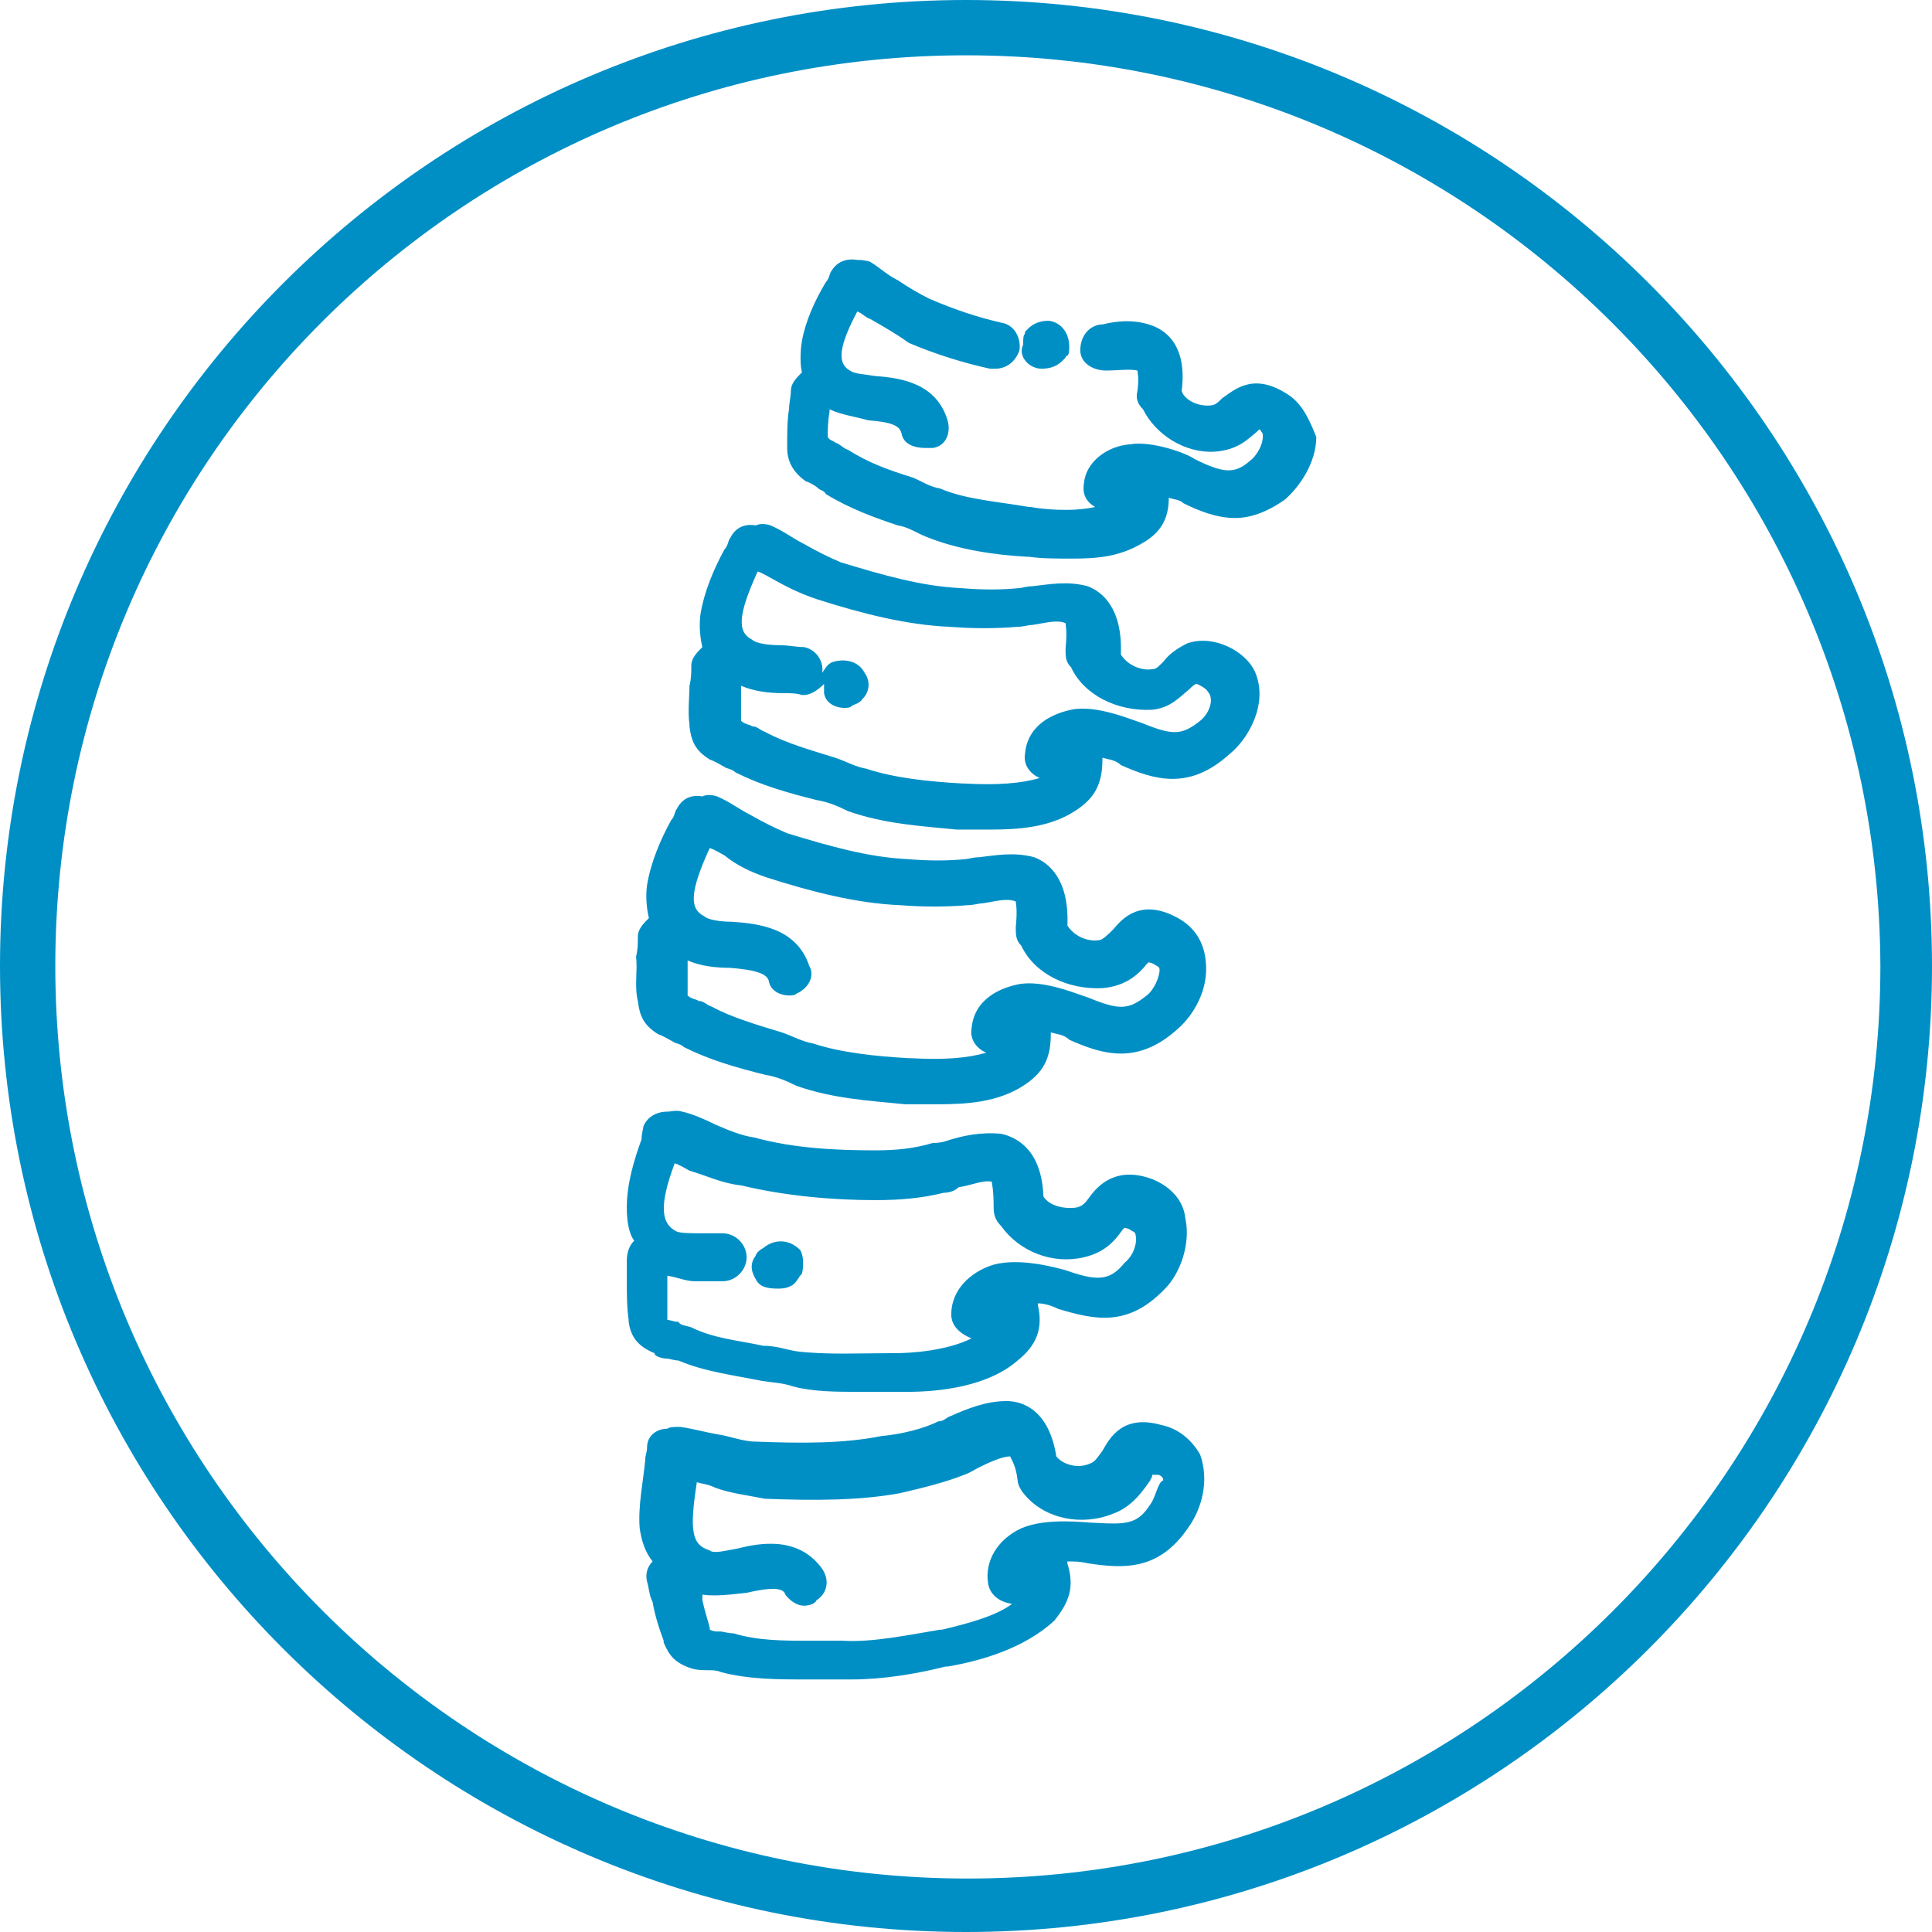
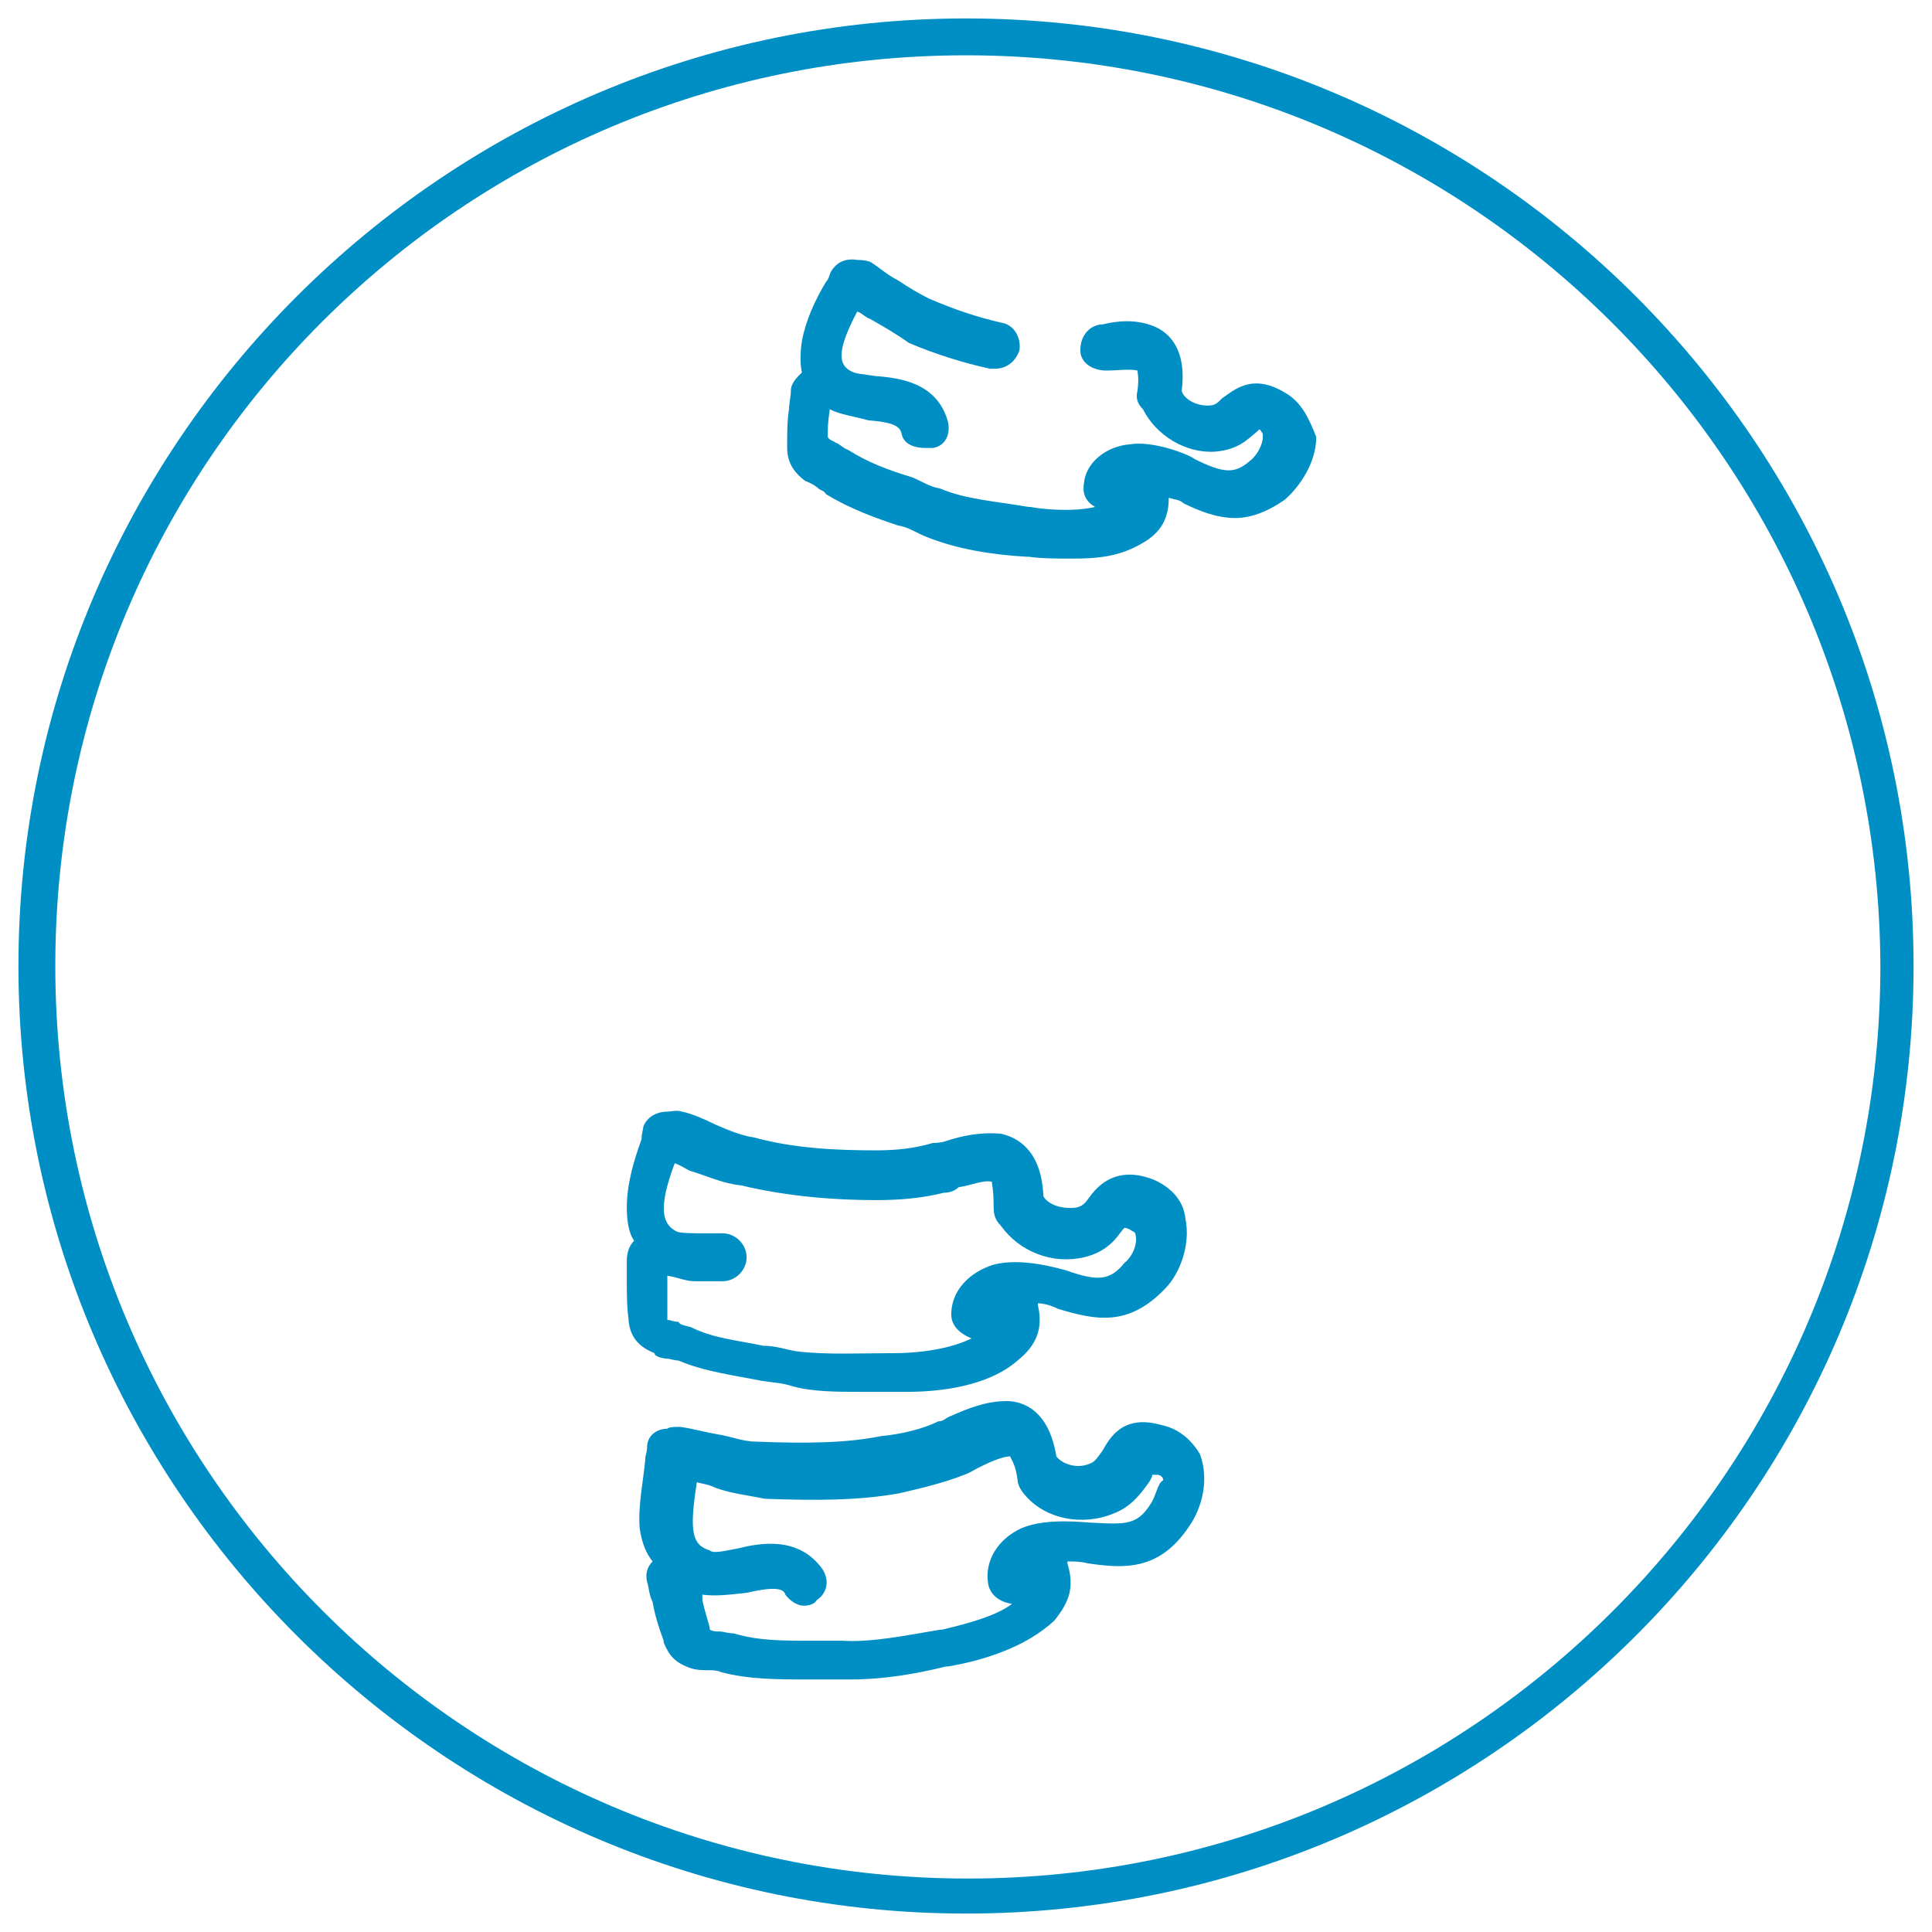
<svg xmlns="http://www.w3.org/2000/svg" version="1.1" id="Layer_1" x="0px" y="0px" viewBox="0 0 104.8 104.8" style="enable-background:new 0 0 104.8 104.8;" xml:space="preserve">
  <style type="text/css">
	.st0{fill:#008FC5;}
</style>
  <g>
-     <path class="st0" d="M52.4,104.8C23.5,104.8,0,81.3,0,52.4S23.5,0,52.4,0s52.4,23.5,52.4,52.4S81.3,104.8,52.4,104.8z M52.4,2   C24.6,2,2,24.6,2,52.4s22.6,50.5,50.5,50.5c27.8,0,50.5-22.6,50.5-50.5C102.9,24.6,80.2,2,52.4,2z" />
-   </g>
+     </g>
  <g>
-     <path class="st0" d="M34.6,54.3c0.1,0.8,0.3,1.3,1.1,1.8c0.3,0.1,0.6,0.3,0.8,0.4c0.1,0.1,0.4,0.1,0.6,0.3c1.4,0.7,2.8,1.1,4.4,1.5   c0.6,0.1,1.1,0.3,1.7,0.6c2,0.7,3.9,0.8,5.9,1h0.1c0.6,0,1,0,1.7,0c1.5,0,3.2-0.1,4.6-1c1.1-0.7,1.5-1.5,1.5-2.8V56   c0.3,0.1,0.7,0.1,1,0.4c1.8,0.8,3.7,1.4,5.9-0.6c0.8-0.7,1.7-2.1,1.5-3.7c-0.1-1-0.6-1.8-1.5-2.3c-2-1.1-3,0-3.5,0.6   c-0.3,0.3-0.6,0.6-0.8,0.6c-0.7,0.1-1.4-0.3-1.7-0.8c0.1-2.5-1-3.4-1.8-3.7c-1.1-0.3-2.1-0.1-3,0c-0.3,0-0.6,0.1-0.7,0.1   c-1,0.1-2,0.1-3.2,0c-2.1-0.1-4.2-0.7-6.5-1.4c-0.7-0.3-1.3-0.6-2-1c-0.6-0.3-1.1-0.7-1.8-1c-0.3-0.1-0.6-0.1-0.8,0   c-0.6-0.1-1.1,0.1-1.4,0.7c-0.1,0.1-0.1,0.4-0.3,0.6c-0.6,1.1-1.1,2.3-1.3,3.5c-0.1,0.7,0,1.4,0.1,1.8c-0.3,0.3-0.6,0.6-0.6,1   c0,0.4,0,0.7-0.1,1.1C34.6,52.6,34.4,53.5,34.6,54.3C34.6,54.2,34.6,54.3,34.6,54.3z M41.6,47.6c2.5,0.8,4.9,1.4,7.2,1.5   c1.3,0.1,2.5,0.1,3.7,0c0.3,0,0.6-0.1,0.8-0.1c0.7-0.1,1.3-0.3,1.8-0.1c0,0.1,0.1,0.4,0,1.4c0,0.4,0,0.7,0.3,1   c0.7,1.5,2.5,2.4,4.4,2.3c1.3-0.1,2-0.8,2.4-1.3l0.1-0.1c0,0,0.1,0,0.3,0.1c0.1,0.1,0.3,0.1,0.3,0.3c0,0.4-0.3,1.1-0.7,1.4   c-1,0.8-1.5,0.8-3.2,0.1c-0.4-0.1-2.4-1-3.8-0.7c-1.4,0.3-2.4,1.1-2.5,2.4c-0.1,0.6,0.3,1.1,0.8,1.3c-1,0.3-2.3,0.4-4.1,0.3h-0.1   c-1.8-0.1-3.7-0.3-5.2-0.8c-0.6-0.1-1.1-0.4-1.7-0.6c-1.3-0.4-2.7-0.8-3.8-1.4c-0.3-0.1-0.4-0.3-0.7-0.3c-0.1-0.1-0.4-0.1-0.6-0.3   v-0.1c0-0.6,0-1,0-1.5c0-0.1,0-0.3,0-0.3c0.7,0.3,1.5,0.4,2.3,0.4c1.3,0.1,2,0.3,2.1,0.7c0.1,0.6,0.7,0.8,1.1,0.8   c0.1,0,0.3,0,0.4-0.1c0.7-0.3,1-1,0.7-1.5c-0.7-2.1-2.8-2.3-4.2-2.4c-0.6,0-1.3-0.1-1.5-0.3c-0.8-0.4-0.8-1.3,0.3-3.7   c0.3,0.1,0.6,0.3,0.8,0.4C39.9,46.9,40.7,47.3,41.6,47.6z" />
-     <path class="st0" d="M64.4,34.9c-0.6,0.3-1,0.6-1.3,1c-0.3,0.3-0.4,0.4-0.6,0.4c-0.7,0.1-1.4-0.3-1.7-0.8c0.1-2.5-1-3.4-1.8-3.7   c-1.1-0.3-2.1-0.1-3,0c-0.3,0-0.6,0.1-0.7,0.1c-1,0.1-2,0.1-3.2,0c-2.1-0.1-4.2-0.7-6.5-1.4c-0.7-0.3-1.3-0.6-2-1   c-0.6-0.3-1.1-0.7-1.8-1c-0.3-0.1-0.6-0.1-0.8,0c-0.6-0.1-1.1,0.1-1.4,0.7c-0.1,0.1-0.1,0.4-0.3,0.6c-0.6,1.1-1.1,2.3-1.3,3.5   c-0.1,0.7,0,1.4,0.1,1.8c-0.3,0.3-0.6,0.6-0.6,1s0,0.7-0.1,1.1c0,0.6-0.1,1.4,0,2.1v0.1c0.1,0.8,0.3,1.3,1.1,1.8   c0.3,0.1,0.6,0.3,0.8,0.4c0.1,0.1,0.4,0.1,0.6,0.3c1.4,0.7,2.8,1.1,4.4,1.5c0.6,0.1,1.1,0.3,1.7,0.6c2,0.7,3.9,0.8,5.9,1h0.1   c0.6,0,1,0,1.7,0c1.5,0,3.2-0.1,4.6-1c1.1-0.7,1.5-1.5,1.5-2.8v-0.1c0.3,0.1,0.7,0.1,1,0.4c1.8,0.8,3.7,1.4,5.9-0.6   c1-0.8,2.1-2.7,1.4-4.4C67.6,35.3,65.8,34.4,64.4,34.9z M65.1,39.1c-1,0.8-1.5,0.8-3.2,0.1c-0.4-0.1-2.4-1-3.8-0.7   c-1.4,0.3-2.4,1.1-2.5,2.4c-0.1,0.6,0.3,1.1,0.8,1.3c-1,0.3-2.3,0.4-4.1,0.3h-0.1c-1.8-0.1-3.7-0.3-5.2-0.8   c-0.6-0.1-1.1-0.4-1.7-0.6c-1.3-0.4-2.7-0.8-3.8-1.4c-0.3-0.1-0.4-0.3-0.7-0.3c-0.1-0.1-0.4-0.1-0.6-0.3V39c0-0.6,0-1,0-1.5   c0-0.1,0-0.3,0-0.3c0.7,0.3,1.5,0.4,2.3,0.4c0.4,0,0.7,0,1,0.1h0.1c0.4,0,0.8-0.3,1.1-0.6c0,0.1,0,0.3,0,0.4v0.1   c0.1,0.6,0.7,0.8,1.1,0.8c0.1,0,0.3,0,0.4-0.1s0.4-0.1,0.6-0.4c0.4-0.4,0.4-1,0.1-1.4c-0.3-0.6-1-0.8-1.7-0.6   c-0.3,0.1-0.4,0.3-0.6,0.6c0.1-0.7-0.4-1.3-1-1.4c-0.4,0-0.8-0.1-1.3-0.1c-0.6,0-1.3-0.1-1.5-0.3c-0.8-0.4-0.8-1.3,0.3-3.7   c0.3,0.1,0.6,0.3,0.8,0.4c0.7,0.4,1.5,0.8,2.4,1.1c2.5,0.8,4.9,1.4,7.2,1.5c1.3,0.1,2.5,0.1,3.7,0c0.3,0,0.6-0.1,0.8-0.1   c0.7-0.1,1.3-0.3,1.8-0.1c0,0.1,0.1,0.4,0,1.4c0,0.4,0,0.7,0.3,1c0.7,1.5,2.5,2.4,4.4,2.3c1-0.1,1.5-0.7,2-1.1   c0.1-0.1,0.3-0.3,0.4-0.3s0.6,0.3,0.6,0.4C65.9,37.9,65.6,38.7,65.1,39.1z" />
-     <path class="st0" d="M56.5,20L56.5,20c0.8,0,1.1-0.4,1.3-0.6c0,0,0-0.1,0.1-0.1C58,19.2,58,19,58,18.8c0-0.7-0.4-1.3-1.1-1.4   c-0.8,0-1.1,0.4-1.3,0.6c0,0,0,0,0,0.1c-0.1,0.1-0.1,0.3-0.1,0.6C55.2,19.3,55.8,20,56.5,20z" />
    <path class="st0" d="M69.7,21.3c-1.8-1.1-2.8-0.1-3.4,0.3c-0.3,0.3-0.4,0.4-0.8,0.4c-0.7,0-1.3-0.4-1.4-0.8   c0.3-2.4-0.8-3.2-1.5-3.5c-1-0.4-2-0.3-2.8-0.1h-0.1c-0.7,0.1-1.1,0.7-1.1,1.4c0,0.7,0.7,1.1,1.4,1.1H60c0.6,0,1.3-0.1,1.7,0   c0,0.1,0.1,0.4,0,1.1c-0.1,0.4,0,0.7,0.3,1c0.7,1.4,2.3,2.4,3.9,2.3c1.3-0.1,1.8-0.7,2.3-1.1l0.1-0.1c0,0,0.1,0,0.1,0.1   c0.1,0.1,0.1,0.1,0.1,0.3c0,0.4-0.3,1-0.7,1.3c-0.8,0.7-1.4,0.7-3-0.1c-0.4-0.3-2.3-1-3.5-0.8c-1.3,0.1-2.4,1-2.5,2.1   c-0.1,0.6,0.1,1,0.6,1.3c-1.3,0.3-3,0.1-3.5,0h-0.1c-1.7-0.3-3.4-0.4-4.8-1c-0.6-0.1-1-0.4-1.5-0.6c-1.3-0.4-2.4-0.8-3.5-1.5   c-0.3-0.1-0.4-0.3-0.7-0.4c-0.1-0.1-0.3-0.1-0.4-0.3l0,0c0-0.4,0-0.8,0.1-1.4v-0.1c0.6,0.3,1.4,0.4,2.1,0.6   c1.3,0.1,1.7,0.3,1.8,0.7c0.1,0.6,0.7,0.8,1.3,0.8c0.1,0,0.3,0,0.4,0c0.7-0.1,1-0.8,0.8-1.5c-0.6-2-2.5-2.3-3.9-2.4   c-0.6-0.1-1.1-0.1-1.4-0.3c-0.7-0.4-0.6-1.3,0.4-3.2c0.3,0.1,0.4,0.3,0.7,0.4c0.7,0.4,1.4,0.8,2.1,1.3c1.4,0.6,3,1.1,4.4,1.4   c0.1,0,0.1,0,0.3,0c0.6,0,1.1-0.4,1.3-1c0.1-0.7-0.3-1.4-1-1.5c-1.3-0.3-2.5-0.7-3.9-1.3c-0.6-0.3-1.1-0.6-1.7-1   c-0.6-0.3-1-0.7-1.5-1c-0.3-0.1-0.6-0.1-0.7-0.1c-0.6-0.1-1.1,0.1-1.4,0.6c-0.1,0.1-0.1,0.4-0.3,0.6c-0.6,1-1.1,2.1-1.3,3.2   c-0.1,0.6-0.1,1.3,0,1.7c-0.3,0.3-0.6,0.6-0.6,1c0,0.3-0.1,0.7-0.1,1c-0.1,0.6-0.1,1.3-0.1,2v0.1c0,0.7,0.3,1.3,1,1.8   c0.3,0.1,0.6,0.3,0.7,0.4c0.1,0.1,0.3,0.1,0.4,0.3c1.3,0.8,2.7,1.3,3.9,1.7c0.6,0.1,1,0.4,1.5,0.6c1.7,0.7,3.7,1,5.5,1.1h0.1   c0.7,0.1,1.5,0.1,2.4,0.1c1.3,0,2.5-0.1,3.7-0.8c1.1-0.6,1.5-1.4,1.5-2.5c0.3,0.1,0.6,0.1,0.8,0.3c0.8,0.4,1.8,0.8,2.8,0.8   c0.8,0,1.7-0.3,2.7-1c0.8-0.7,1.7-2,1.7-3.4C71,22.7,70.6,21.8,69.7,21.3z" />
-     <path class="st0" d="M42.2,69.9c0.1,0,0.4,0,0.6-0.1c0.3-0.1,0.4-0.3,0.6-0.6l0.1-0.1c0.1-0.4,0.1-1-0.1-1.3   c-0.6-0.6-1.4-0.6-2-0.1C41.2,67.8,41,68,41,68.1l0,0c-0.3,0.4-0.3,0.8,0,1.3C41.2,69.8,41.6,69.9,42.2,69.9z" />
    <path class="st0" d="M36.2,73.7c0.1,0,0.4,0.1,0.6,0.1c1.4,0.6,3,0.8,4.5,1.1c0.6,0.1,1.1,0.1,1.7,0.3c1.1,0.3,2.4,0.3,3.7,0.3   c0.8,0,1.5,0,2.4,0h0.1c1.8,0,4.4-0.3,6-1.7c1-0.8,1.4-1.7,1.1-3c0,0,0,0,0-0.1c0.3,0,0.7,0.1,1.1,0.3c2,0.6,3.8,1,5.8-1.1   c0.8-0.8,1.4-2.4,1.1-3.8c-0.1-1-0.8-1.7-1.7-2.1c-2-0.8-3,0.3-3.4,0.8c-0.3,0.4-0.4,0.6-0.8,0.7c-0.7,0.1-1.5-0.1-1.8-0.6   c-0.1-2.5-1.4-3.2-2.3-3.4c-1.1-0.1-2.1,0.1-3,0.4c-0.3,0.1-0.6,0.1-0.7,0.1c-1,0.3-2,0.4-3.1,0.4c-2.1,0-4.4-0.1-6.6-0.7   c-0.7-0.1-1.4-0.4-2.1-0.7c-0.6-0.3-1.3-0.6-1.8-0.7c-0.3-0.1-0.6,0-0.8,0c-0.6,0-1.1,0.3-1.3,0.8c0,0.1-0.1,0.4-0.1,0.7   c-0.4,1.1-0.8,2.4-0.8,3.7c0,0.7,0.1,1.4,0.4,1.8c-0.3,0.3-0.4,0.7-0.4,1.1s0,0.7,0,1.1c0,0.6,0,1.4,0.1,2.1v0.1   c0.1,0.7,0.4,1.3,1.4,1.7C35.5,73.6,36,73.7,36.2,73.7z M40.2,64.3c2.5,0.6,5.1,0.8,7.3,0.8c1.3,0,2.5-0.1,3.7-0.4   c0.3,0,0.6-0.1,0.8-0.3c0.7-0.1,1.3-0.4,1.8-0.3c0,0.1,0.1,0.4,0.1,1.4c0,0.4,0.1,0.7,0.4,1c1,1.4,2.8,2.1,4.5,1.7   c1.3-0.3,1.8-1.1,2.1-1.5l0.1-0.1c0,0,0.1,0,0.3,0.1c0.1,0.1,0.3,0.1,0.3,0.3c0.1,0.4-0.1,1.1-0.6,1.5c-0.8,1-1.5,1-3.2,0.4   c-0.4-0.1-2.4-0.7-3.9-0.3c-1.3,0.4-2.3,1.4-2.3,2.7c0,0.7,0.6,1.1,1.1,1.3c-1.4,0.7-3.4,0.8-4.1,0.8h-0.1c-1.8,0-3.7,0.1-5.3-0.1   c-0.6-0.1-1.1-0.3-1.8-0.3c-1.4-0.3-2.7-0.4-3.9-1c-0.3-0.1-0.6-0.1-0.7-0.3c-0.3,0-0.4-0.1-0.6-0.1v-0.1c0-0.8,0-1.4,0-2   c0-0.1,0-0.3,0-0.3c0.6,0.1,1,0.3,1.5,0.3c0.3,0,0.6,0,0.7,0c0.3,0,0.6,0,0.8,0c0.7,0,1.3-0.6,1.3-1.3c0-0.7-0.6-1.3-1.3-1.3   c-0.4,0-0.7,0-1,0c-0.6,0-1.3,0-1.5-0.1c-0.8-0.4-1-1.3-0.1-3.7c0.3,0.1,0.6,0.3,0.8,0.4C38.4,63.8,39.2,64.2,40.2,64.3z" />
    <path class="st0" d="M63,77.3c-2.1-0.6-2.8,0.7-3.2,1.4c-0.3,0.4-0.4,0.6-0.7,0.7c-0.7,0.3-1.5,0-1.8-0.4c-0.4-2.5-1.8-3-2.7-3   c-1.1,0-2.1,0.4-3,0.8c-0.3,0.1-0.4,0.3-0.7,0.3c-0.8,0.4-2,0.7-3.1,0.8c-2,0.4-4.2,0.4-6.8,0.3c-0.7,0-1.4-0.3-2.1-0.4   c-0.6-0.1-1.3-0.3-2-0.4c-0.3,0-0.6,0-0.7,0.1c-0.6,0-1.1,0.4-1.1,1c0,0.3-0.1,0.4-0.1,0.7c-0.1,1.1-0.4,2.5-0.3,3.7   c0.1,0.7,0.3,1.3,0.7,1.8c-0.3,0.3-0.4,0.7-0.3,1.1c0.1,0.3,0.1,0.7,0.3,1.1c0.1,0.6,0.3,1.3,0.6,2.1v0.1c0.3,0.7,0.6,1.1,1.5,1.4   c0.3,0.1,0.7,0.1,1,0.1c0.1,0,0.4,0,0.6,0.1c1.5,0.4,3.1,0.4,4.6,0.4c0.6,0,1.1,0,1.7,0c0.3,0,0.6,0,0.8,0c1.7,0,3.5-0.3,5.1-0.7   h0.1c1.8-0.3,4.2-1,5.8-2.5c0.8-1,1.1-1.8,0.7-3.1c0,0,0,0,0-0.1c0.4,0,0.7,0,1.1,0.1c2,0.3,3.9,0.4,5.5-2c0.7-1,1.1-2.5,0.6-3.9   C64.7,78.2,64,77.5,63,77.3z M62.4,81.6c-0.7,1.1-1.3,1.1-3.1,1c-0.4,0-2.5-0.3-3.9,0.3c-1.3,0.6-2,1.8-1.8,3   c0.1,0.6,0.6,1,1.3,1.1c-0.8,0.6-2.1,1-3.8,1.4h-0.1c-1.8,0.3-3.7,0.7-5.3,0.6c-0.6,0-1.3,0-1.8,0c-1.4,0-2.8,0-4.1-0.4   c-0.3,0-0.6-0.1-0.7-0.1c-0.3,0-0.4,0-0.6-0.1c0,0,0,0,0-0.1c-0.1-0.4-0.3-1-0.4-1.5c0-0.1,0-0.3,0-0.3c0.7,0.1,1.5,0,2.4-0.1   c1.3-0.3,2-0.3,2.1,0.1c0.3,0.4,0.7,0.6,1,0.6c0.3,0,0.6-0.1,0.7-0.3c0.6-0.4,0.7-1.1,0.3-1.7c-1.3-1.8-3.4-1.4-4.6-1.1   c-0.6,0.1-1.3,0.3-1.5,0.1c-1-0.3-1.1-1.1-0.7-3.7c0.3,0.1,0.6,0.1,1,0.3c0.8,0.3,1.7,0.4,2.7,0.6c2.7,0.1,5.1,0.1,7.3-0.3   c1.3-0.3,2.5-0.6,3.5-1c0.3-0.1,0.6-0.3,0.8-0.4c0.6-0.3,1.3-0.6,1.7-0.6l0,0c0,0.1,0.3,0.4,0.4,1.3c0,0.3,0.3,0.7,0.4,0.8   c1.1,1.3,3.1,1.7,4.8,1c1.1-0.4,1.7-1.4,2-1.8c0-0.1,0.1-0.1,0.1-0.3c0,0,0.1,0,0.3,0c0.1,0,0.3,0.1,0.3,0.3   C62.8,80.4,62.7,81.2,62.4,81.6z" />
  </g>
  <g>
    <path class="st0" d="M52.4,103.8C24.1,103.8,1,80.7,1,52.4S24.1,1,52.4,1s51.4,23,51.4,51.4S80.7,103.8,52.4,103.8z M52.4,3   C25.1,3,3,25.1,3,52.4s22.2,49.5,49.5,49.5c27.3,0,49.5-22.2,49.5-49.5C101.9,25.1,79.7,3,52.4,3z" />
  </g>
</svg>